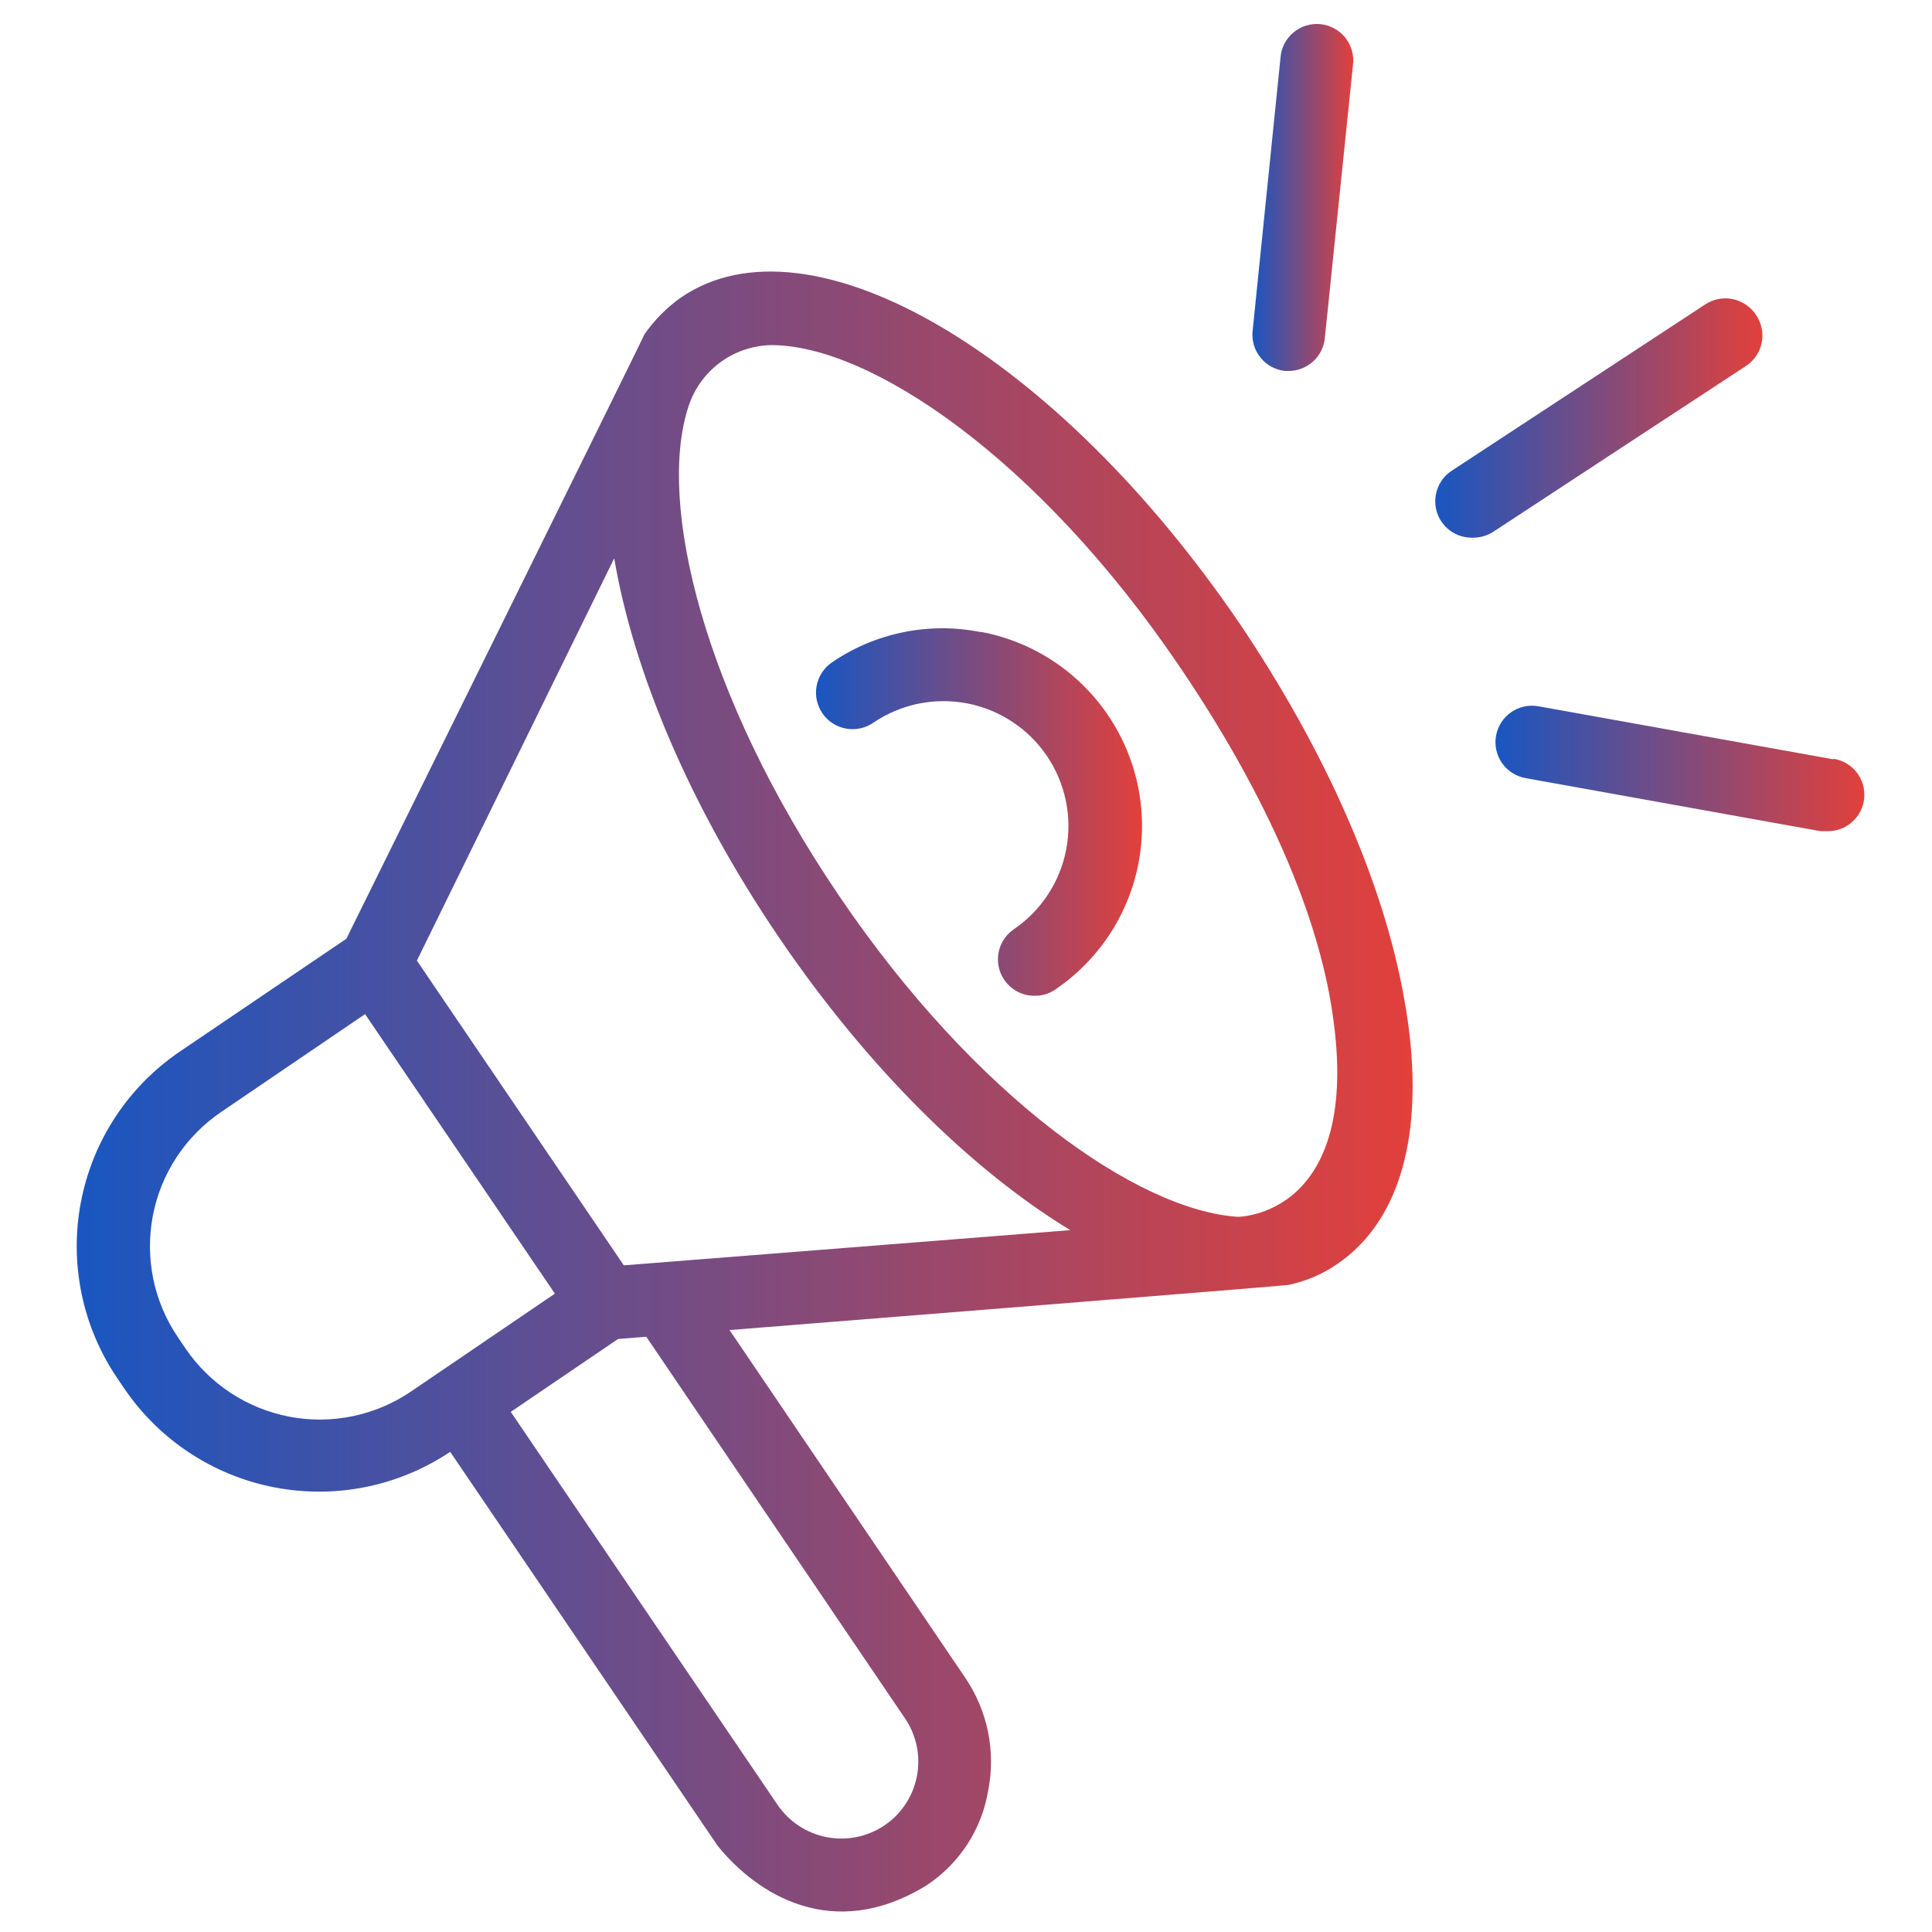
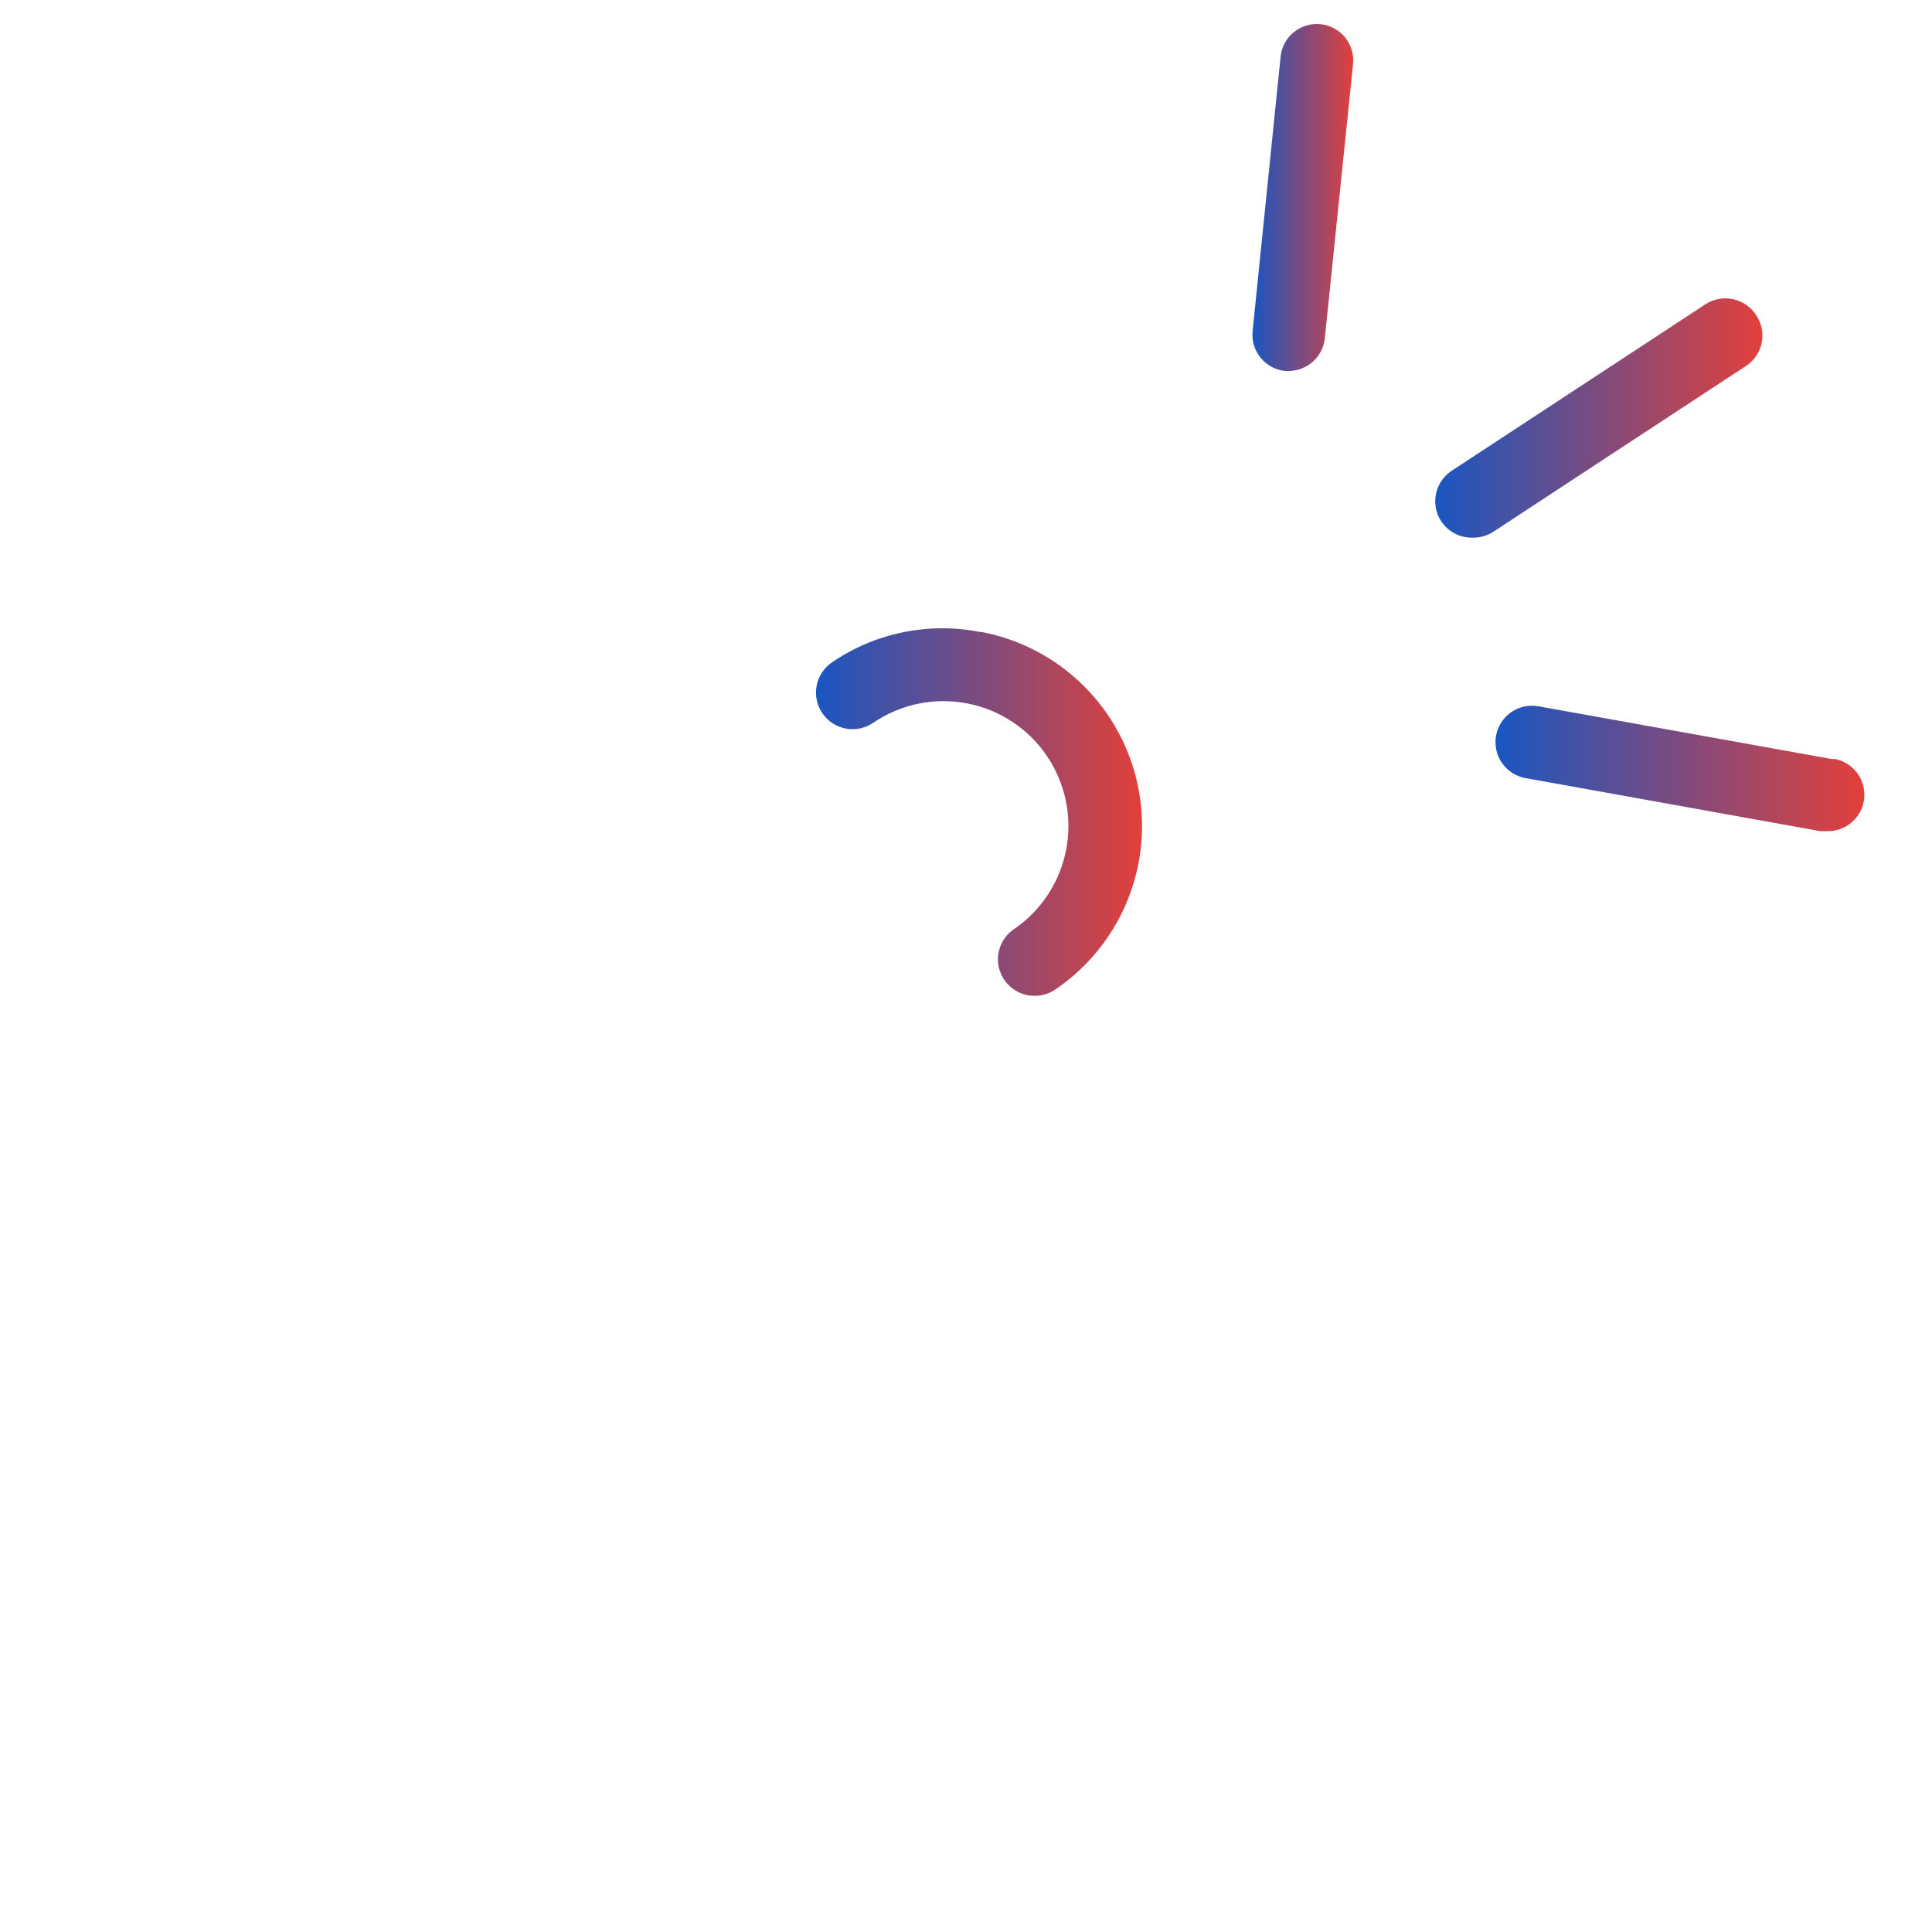
<svg xmlns="http://www.w3.org/2000/svg" width="51" height="51" viewBox="0 0 51 51" fill="none">
  <g clip-path="url(#clip0_335_9770)">
-     <path d="M32.736 16.479C27.873 9.325 21.379 5.523 17.978 7.852C17.603 8.116 17.278 8.443 17.016 8.819C17.016 8.847 9.143 24.781 9.143 24.781L4.747 27.759C4.072 28.217 3.494 28.803 3.046 29.485C2.598 30.166 2.289 30.929 2.136 31.73C1.983 32.532 1.989 33.355 2.154 34.154C2.319 34.952 2.64 35.711 3.099 36.385L3.296 36.676C4.223 38.026 5.644 38.956 7.252 39.264C8.86 39.573 10.524 39.235 11.884 38.325L18.945 48.726C19.983 50.006 21.978 51.281 24.439 49.781C24.875 49.498 25.247 49.127 25.531 48.692C25.815 48.256 26.005 47.766 26.088 47.253C26.187 46.743 26.184 46.218 26.08 45.709C25.975 45.2 25.77 44.716 25.478 44.286L19.258 35.11C19.258 35.11 33.961 33.94 34.016 33.918C34.475 33.822 34.911 33.635 35.297 33.369C37.044 32.182 37.67 29.693 37.066 26.358C36.522 23.286 34.978 19.808 32.736 16.479ZM4.895 35.594L4.698 35.303C4.381 34.837 4.16 34.314 4.046 33.763C3.933 33.211 3.929 32.643 4.035 32.09C4.141 31.538 4.355 31.011 4.665 30.541C4.975 30.072 5.374 29.668 5.84 29.352L9.637 26.77L14.648 34.149L10.851 36.731C10.386 37.048 9.862 37.27 9.311 37.384C8.759 37.498 8.191 37.503 7.638 37.397C7.085 37.291 6.558 37.078 6.087 36.768C5.617 36.459 5.212 36.06 4.895 35.594ZM23.895 45.369C24.196 45.816 24.306 46.363 24.203 46.892C24.101 47.42 23.792 47.886 23.346 48.187C22.898 48.488 22.35 48.599 21.82 48.496C21.291 48.393 20.824 48.084 20.522 47.638L13.483 37.27L16.313 35.347L17.06 35.286L23.895 45.369ZM16.467 33.402L11.005 25.358L16.214 14.737C16.72 17.72 18.198 21.264 20.56 24.742C22.923 28.22 25.67 30.902 28.253 32.473L16.467 33.402ZM32.676 32.121C30.049 31.951 25.774 28.99 22.154 23.654C18.533 18.319 17.357 13.27 18.165 10.759C18.311 10.287 18.602 9.874 18.996 9.578C19.391 9.282 19.869 9.119 20.362 9.11C22.967 9.11 27.401 12.088 31.126 17.578C33.225 20.665 34.752 23.896 35.17 26.72C35.989 32.121 32.676 32.121 32.676 32.121Z" fill="url(#paint0_linear_335_9770)" />
    <path d="M25.868 16.682C25.195 16.549 24.503 16.553 23.831 16.692C23.159 16.83 22.522 17.101 21.956 17.489C21.852 17.561 21.763 17.654 21.694 17.76C21.625 17.867 21.578 17.986 21.556 18.11C21.533 18.235 21.535 18.363 21.562 18.487C21.589 18.611 21.64 18.729 21.712 18.833C21.784 18.937 21.876 19.026 21.982 19.095C22.089 19.163 22.208 19.21 22.333 19.233C22.457 19.256 22.585 19.254 22.709 19.227C22.833 19.2 22.951 19.149 23.055 19.077C23.413 18.834 23.816 18.664 24.24 18.576C24.664 18.489 25.101 18.486 25.526 18.567C25.952 18.648 26.357 18.813 26.718 19.051C27.08 19.288 27.392 19.595 27.635 19.954C27.878 20.312 28.048 20.715 28.136 21.139C28.223 21.563 28.226 22 28.145 22.425C28.064 22.85 27.899 23.255 27.661 23.617C27.423 23.979 27.117 24.29 26.758 24.533C26.589 24.65 26.462 24.818 26.395 25.012C26.329 25.206 26.326 25.416 26.387 25.612C26.449 25.808 26.571 25.979 26.737 26.1C26.902 26.222 27.102 26.287 27.308 26.286C27.504 26.29 27.696 26.232 27.857 26.121C28.712 25.542 29.375 24.723 29.764 23.766C30.152 22.81 30.248 21.76 30.039 20.749C29.83 19.738 29.326 18.812 28.59 18.088C27.855 17.364 26.921 16.874 25.907 16.682H25.868Z" fill="url(#paint1_linear_335_9770)" />
    <path d="M33.923 9.792H34.016C34.254 9.792 34.483 9.704 34.66 9.544C34.837 9.385 34.948 9.166 34.972 8.929L35.714 1.721C35.731 1.593 35.722 1.464 35.688 1.34C35.654 1.216 35.595 1.1 35.516 0.999C35.436 0.898 35.337 0.814 35.224 0.752C35.111 0.69 34.988 0.651 34.86 0.638C34.732 0.625 34.602 0.637 34.48 0.675C34.357 0.712 34.242 0.774 34.144 0.857C34.045 0.939 33.964 1.041 33.905 1.155C33.847 1.27 33.811 1.395 33.802 1.523L33.066 8.737C33.039 8.991 33.115 9.244 33.276 9.442C33.437 9.64 33.669 9.766 33.923 9.792Z" fill="url(#paint2_linear_335_9770)" />
    <path d="M46.351 8.308C46.21 8.096 45.991 7.947 45.74 7.896C45.49 7.844 45.23 7.894 45.016 8.034L38.318 12.429C38.145 12.544 38.013 12.712 37.943 12.909C37.873 13.105 37.868 13.319 37.93 13.518C37.992 13.717 38.117 13.89 38.286 14.012C38.455 14.134 38.66 14.197 38.868 14.193C39.062 14.197 39.254 14.144 39.417 14.039L46.115 9.644C46.323 9.497 46.464 9.275 46.509 9.025C46.553 8.775 46.496 8.517 46.351 8.308Z" fill="url(#paint3_linear_335_9770)" />
    <path d="M48.401 20.045L40.61 18.644C40.358 18.599 40.099 18.655 39.89 18.801C39.68 18.947 39.537 19.17 39.492 19.422C39.447 19.673 39.503 19.932 39.649 20.142C39.795 20.351 40.018 20.494 40.269 20.54L48.055 21.941H48.225C48.47 21.948 48.709 21.861 48.892 21.698C49.075 21.536 49.189 21.309 49.211 21.065C49.233 20.821 49.161 20.578 49.009 20.385C48.857 20.192 48.638 20.065 48.396 20.029L48.401 20.045Z" fill="url(#paint4_linear_335_9770)" />
  </g>
  <defs>
    <linearGradient id="paint0_linear_335_9770" x1="2.025" y1="28.814" x2="37.29" y2="28.814" gradientUnits="userSpaceOnUse">
      <stop stop-color="#1956C1" />
      <stop offset="1" stop-color="#E2403B" />
    </linearGradient>
    <linearGradient id="paint1_linear_335_9770" x1="21.54" y1="21.436" x2="30.147" y2="21.436" gradientUnits="userSpaceOnUse">
      <stop stop-color="#1956C1" />
      <stop offset="1" stop-color="#E2403B" />
    </linearGradient>
    <linearGradient id="paint2_linear_335_9770" x1="33.06" y1="5.212" x2="35.722" y2="5.212" gradientUnits="userSpaceOnUse">
      <stop stop-color="#1956C1" />
      <stop offset="1" stop-color="#E2403B" />
    </linearGradient>
    <linearGradient id="paint3_linear_335_9770" x1="37.887" y1="11.035" x2="46.523" y2="11.035" gradientUnits="userSpaceOnUse">
      <stop stop-color="#1956C1" />
      <stop offset="1" stop-color="#E2403B" />
    </linearGradient>
    <linearGradient id="paint4_linear_335_9770" x1="39.477" y1="20.285" x2="49.215" y2="20.285" gradientUnits="userSpaceOnUse">
      <stop stop-color="#1956C1" />
      <stop offset="1" stop-color="#E2403B" />
    </linearGradient>
    <clipPath id="clip0_335_9770">
      <rect width="50" height="50" fill="white" transform="translate(0.5 0.578)" />
    </clipPath>
  </defs>
</svg>